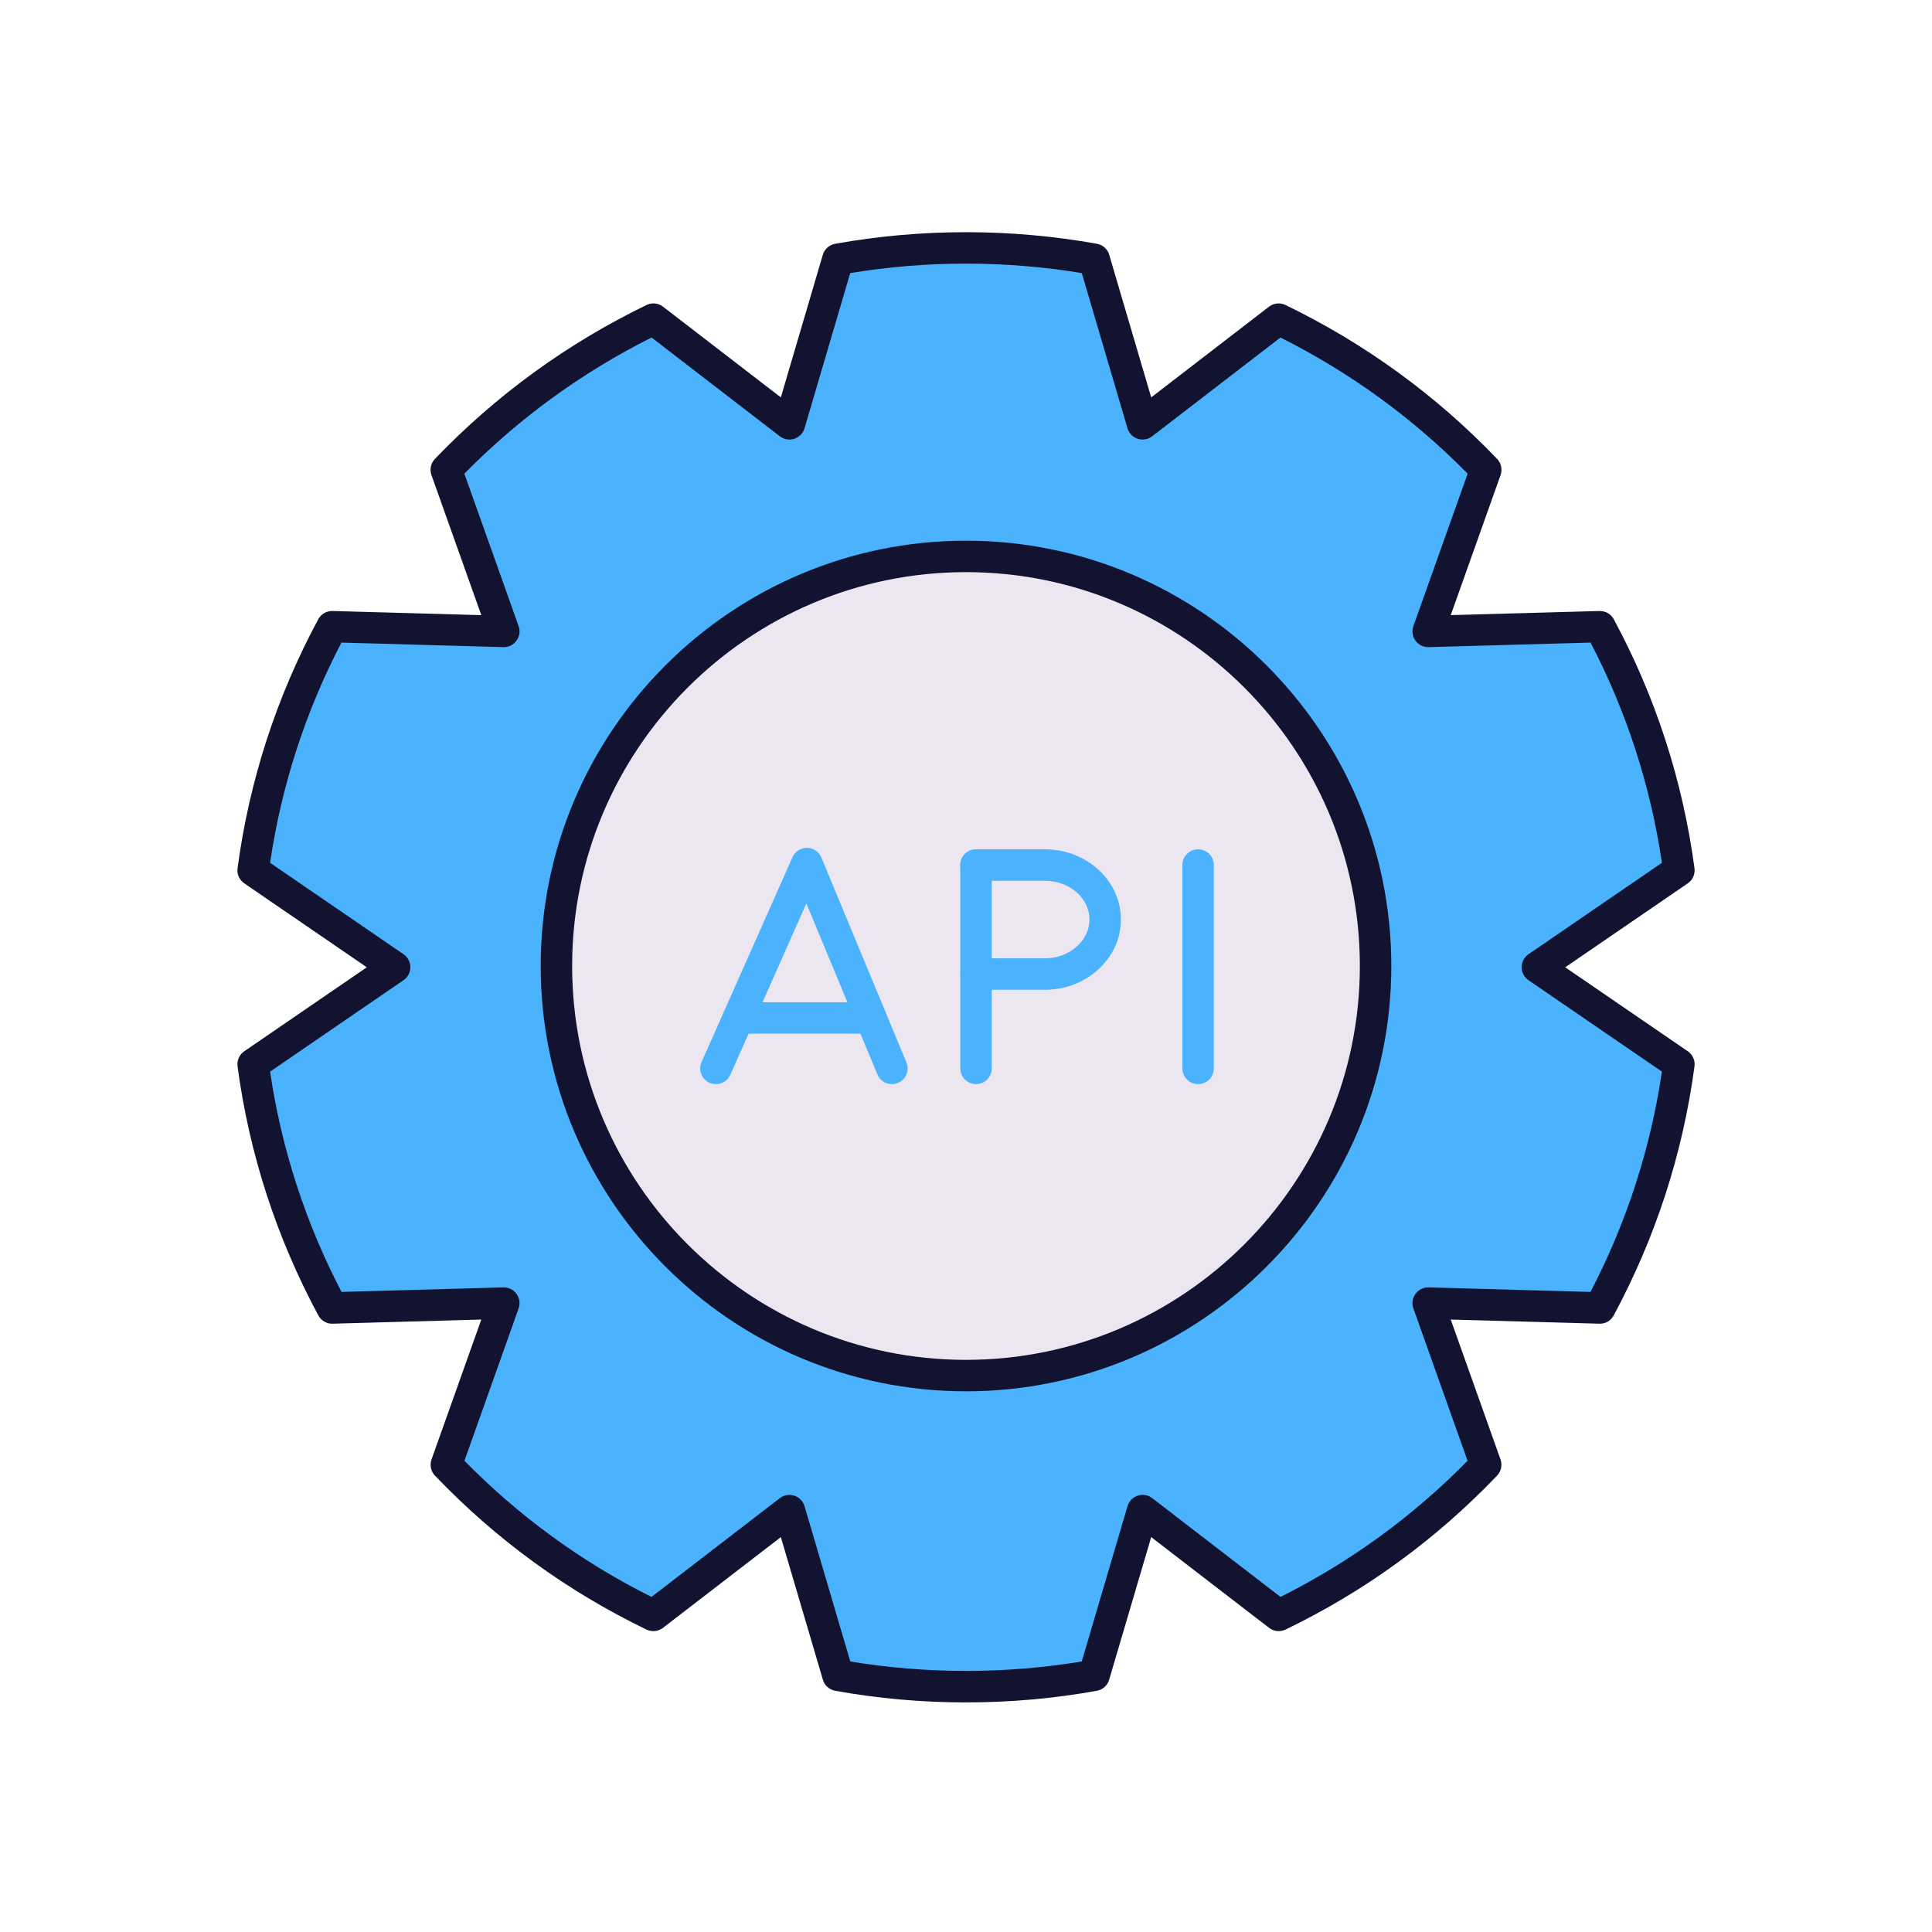
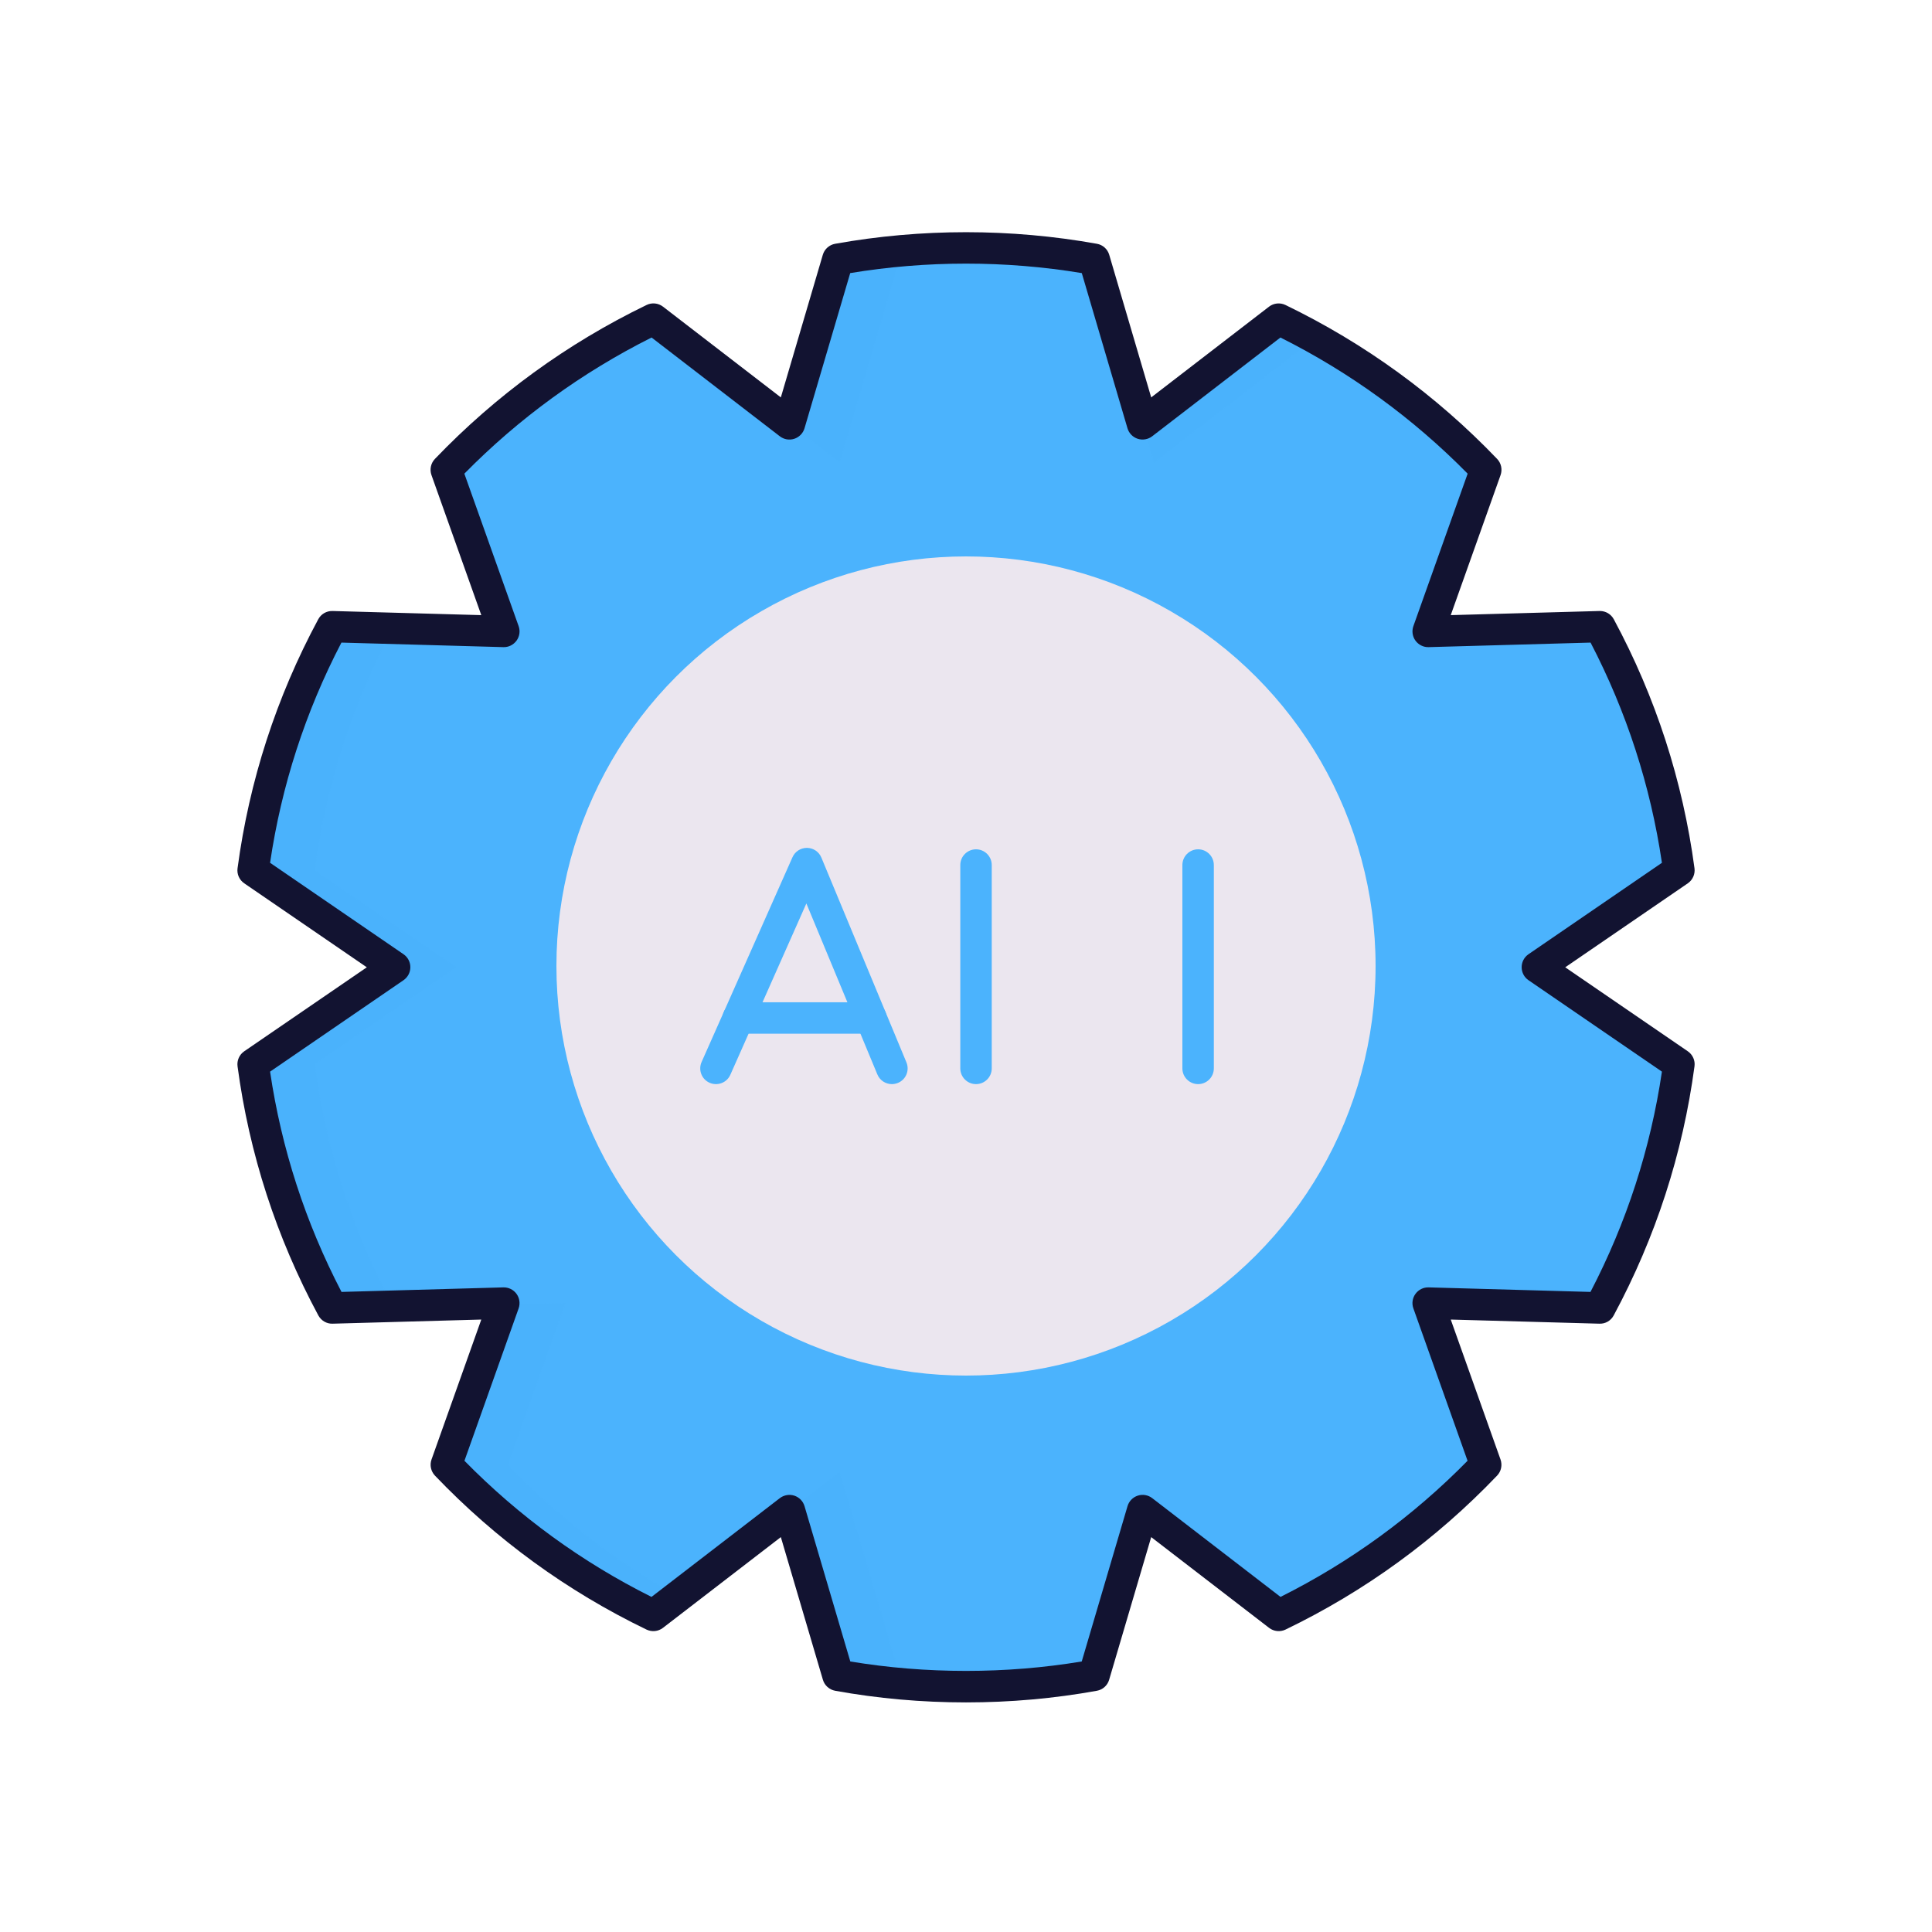
<svg xmlns="http://www.w3.org/2000/svg" version="1.1" id="Warstwa_1" x="0px" y="0px" viewBox="0 0 430 430" style="enable-background:new 0 0 430 430;" xml:space="preserve">
  <style type="text/css">
	.Styl_x0020_grafiki_x0020_212{opacity:0.5;fill:#4bb3fd;}
	.Styl_x0020_grafiki_x0020_213{fill:#4bb3fd;}
	.Styl_x0020_grafiki_x0020_214{fill:#4bb3fd;}
	.Styl_x0020_grafiki_x0020_215{fill:#ebe6ef;}
	.st0{fill:#646E78;}
	.st1{fill:none;stroke:#646E78;stroke-width:7;stroke-linecap:round;stroke-linejoin:round;stroke-miterlimit:10;}
	.st2{fill:#ebe6ef;}
	.st3{fill:#121331;}
	.st4{fill:#3A3347;}
	.st5{fill:#92140C;}
	.st6{fill:#F24C00;}
	.st7{opacity:0.5;fill:#F24C00;}
	.st8{opacity:0.5;fill:#ebe6ef;}
	.st9{fill:#FFC738;}
	.st10{opacity:0.5;fill:#FFC738;}
	.st11{fill:#121331;stroke:#ebe6ef;stroke-width:7;stroke-linecap:round;stroke-linejoin:round;stroke-miterlimit:10;}
	.st12{fill:#4bb3fd;}
	.st13{opacity:0.5;fill:#4bb3fd;}
	.st14{fill:none;stroke:#121331;stroke-width:7;stroke-linecap:round;stroke-linejoin:round;stroke-miterlimit:10;}
	.st15{opacity:0.5;}
	.st16{fill:#121331;stroke:#4bb3fd;stroke-width:30;stroke-linecap:round;stroke-linejoin:round;stroke-miterlimit:10;}
	.st17{fill:none;stroke:#121331;stroke-width:12;stroke-linecap:round;stroke-linejoin:round;}
	.st18{fill:#2CA58D;}
	.st19{fill:none;stroke:#08A88A;stroke-width:12;stroke-linecap:round;stroke-linejoin:round;stroke-miterlimit:10;}
	.st20{opacity:0.5;fill:#2CA58D;}
	.st21{opacity:0.5;fill:#646E78;}
	.st22{fill:none;stroke:#FFC738;stroke-width:7;stroke-linecap:round;stroke-linejoin:round;stroke-miterlimit:10;}
	.st23{fill:#3A3347;stroke:#121331;stroke-width:7;stroke-linecap:round;stroke-linejoin:round;stroke-miterlimit:10;}
	.st24{opacity:0.5;fill:#3A3347;}
	.st25{fill:url(#SVGID_1_);}
	.st26{fill:url(#SVGID_00000132775646623201349960000010810863453668849564_);}
	.st27{fill:url(#SVGID_00000088841514007434360540000001706424645440781186_);}
	.st28{fill:#B26836;}
	.st29{opacity:0.5;fill:#92140C;}
	.st30{fill:#F28BA8;}
	.st31{fill:none;stroke:#ebe6ef;stroke-width:7;stroke-linecap:round;stroke-linejoin:round;stroke-miterlimit:10;}
	.st32{opacity:0.5;fill:#B26836;}
	.st33{fill:#08A789;}
	.st34{fill:#FFFFFF;}
	.st35{fill:none;stroke:#B26836;stroke-width:7;stroke-linecap:round;stroke-linejoin:round;stroke-miterlimit:10;}
	.st36{opacity:0.99;fill:#ebe6ef;}
	.st37{fill:#F9C9C0;}
	.st38{opacity:0.5;fill:#F9C9C0;}
	.st39{opacity:0.5;fill:#F28BA8;}
	.st40{fill:none;stroke:#08A284;stroke-width:12;stroke-linecap:round;stroke-linejoin:round;stroke-miterlimit:10;}
	.st41{fill:none;stroke:#92140C;stroke-width:7;stroke-linecap:round;stroke-linejoin:round;stroke-miterlimit:10;}
	.st42{fill:none;stroke:#08A688;stroke-width:12;stroke-linecap:round;stroke-linejoin:round;stroke-miterlimit:10;}
	.st43{opacity:0.96;fill:#ebe6ef;}
	.st44{fill:none;stroke:#121331;stroke-width:12;stroke-linecap:round;stroke-linejoin:round;stroke-miterlimit:10;}
	.st45{fill:#08A88A;}
	.st46{fill:none;stroke:#2CA58D;stroke-width:7;stroke-linecap:round;stroke-linejoin:round;stroke-miterlimit:10;}
	.st47{fill:#121331;stroke:#FFC738;stroke-width:7;stroke-linecap:round;stroke-linejoin:round;stroke-miterlimit:10;}
	.st48{fill:#121331;stroke:#92140C;stroke-width:7;stroke-linejoin:round;stroke-miterlimit:10;}
	.st49{fill:none;stroke:#92140C;stroke-width:7;stroke-linejoin:round;stroke-miterlimit:10;}
	.st50{opacity:0.75;fill:#ebe6ef;}
	.st51{fill:#121331;stroke:#646E78;stroke-width:12;stroke-linecap:round;stroke-linejoin:round;stroke-miterlimit:10;}
	.st52{fill:#E94E12;}
	.st53{fill:#E84F16;}
	.st54{opacity:0.5;fill:#FFFFFF;}
</style>
  <path class="Styl_x0020_grafiki_x0020_213" d="M342.17,215.27l31.49,21.58c-2.59,19.4-8.69,37.7-17.59,54.25l-38.2-1.07L330.66,326  c-13.15,13.76-28.74,25.16-46.07,33.53l-30.29-23.31l-10.81,36.65c-9.24,1.68-18.77,2.53-28.5,2.53s-19.25-0.86-28.5-2.53  l-10.81-36.65l-30.29,23.31c-17.33-8.37-32.92-19.77-46.07-33.53l12.79-35.97l-38.2,1.07c-8.9-16.54-15-34.84-17.59-54.25  l31.49-21.58L56.34,193.7c2.59-19.4,8.67-37.68,17.57-54.23l38.22,1.07l-12.81-35.99c13.17-13.74,28.78-25.14,46.11-33.53  l30.27,23.31l10.79-36.63c9.24-1.66,18.77-2.54,28.51-2.54s19.27,0.88,28.51,2.54l10.79,36.63l30.27-23.31  c17.33,8.39,32.94,19.79,46.11,33.53l-12.81,35.99l38.22-1.07c8.9,16.54,14.98,34.82,17.57,54.23L342.17,215.27z" />
  <circle class="Styl_x0020_grafiki_x0020_215" cx="215" cy="215" r="91.16" />
-   <path class="st12" d="M232.58,220.29h-15.35c-1.93,0-3.5-1.57-3.5-3.5s1.57-3.5,3.5-3.5h15.35c2.69,0,5.21-0.94,7.11-2.66  c1.8-1.63,2.79-3.75,2.79-5.97c0-4.76-4.44-8.63-9.9-8.63h-15.35c-1.93,0-3.5-1.57-3.5-3.5s1.57-3.5,3.5-3.5h15.35  c9.32,0,16.9,7.01,16.9,15.63c0,4.22-1.81,8.18-5.09,11.16C241.2,218.7,237.01,220.29,232.58,220.29z" />
  <path class="st12" d="M217.23,241.29c-1.93,0-3.5-1.57-3.5-3.5v-45.26c0-1.93,1.57-3.5,3.5-3.5s3.5,1.57,3.5,3.5v45.26  C220.73,239.72,219.16,241.29,217.23,241.29z" />
  <path class="st12" d="M198.5,241.29c-1.37,0-2.67-0.81-3.23-2.16l-15.8-38.05l-16.92,38.13c-0.78,1.77-2.85,2.56-4.62,1.78  c-1.77-0.78-2.56-2.85-1.78-4.62l20.23-45.58c0.56-1.27,1.82-2.08,3.2-2.08c0.01,0,0.03,0,0.04,0c1.4,0.02,2.65,0.86,3.19,2.16  l18.93,45.58c0.74,1.79-0.1,3.83-1.89,4.57C199.4,241.2,198.95,241.29,198.5,241.29z" />
  <path class="st12" d="M193.84,230.07h-29.52c-1.93,0-3.5-1.57-3.5-3.5s1.57-3.5,3.5-3.5h29.52c1.93,0,3.5,1.57,3.5,3.5  S195.77,230.07,193.84,230.07z" />
  <path class="st12" d="M266.66,241.29c-1.93,0-3.5-1.57-3.5-3.5v-45.26c0-1.93,1.57-3.5,3.5-3.5s3.5,1.57,3.5,3.5v45.26  C270.16,239.72,268.59,241.29,266.66,241.29z" />
  <g class="st15">
    <g>
      <path class="st12" d="M335.86,140.42l19.83-0.55c-0.45-0.23-0.95-0.35-1.46-0.34l-19.83,0.55    C334.82,140.3,335.32,140.43,335.86,140.42z" />
    </g>
    <g>
      <path class="Styl_x0020_grafiki_x0020_214" d="M335.86,140.42l19.83-0.55c-0.45-0.23-0.95-0.35-1.46-0.34l-19.83,0.55    C334.82,140.3,335.32,140.43,335.86,140.42z" />
    </g>
  </g>
-   <path class="st3" d="M215,309.66c-52.2,0-94.66-42.47-94.66-94.66c0-52.2,42.46-94.66,94.66-94.66s94.66,42.47,94.66,94.66  C309.66,267.2,267.2,309.66,215,309.66z M215,127.34c-48.34,0-87.66,39.33-87.66,87.66c0,48.34,39.33,87.66,87.66,87.66  s87.66-39.33,87.66-87.66C302.66,166.66,263.34,127.34,215,127.34z" />
  <path class="Styl_x0020_grafiki_x0020_212" d="M70.07,236.85l31.49-21.58L70.07,193.7c2.57-19.26,8.58-37.4,17.38-53.85l-13.53-0.38  c-8.9,16.54-14.98,34.82-17.57,54.23l31.49,21.58l-31.49,21.58c2.59,19.4,8.69,37.7,17.59,54.25l13.53-0.38  C78.67,274.27,72.64,256.11,70.07,236.85z" />
  <path class="Styl_x0020_grafiki_x0020_212" d="M186.89,102.95l13.33-45.25c7.06-1.27,14.29-2.07,21.65-2.39  c-2.28-0.1-4.56-0.15-6.87-0.15c-9.74,0-19.27,0.88-28.51,2.54L175.7,94.33L186.89,102.95z" />
  <path class="Styl_x0020_grafiki_x0020_213" d="M331.6,140.54l24.68-0.69c-0.07-0.13-0.13-0.25-0.2-0.38l-24.35,0.68L331.6,140.54z" />
  <path class="Styl_x0020_grafiki_x0020_212" d="M256.84,102.95l35.92-27.66c-2.69-1.5-5.41-2.93-8.19-4.27L254.3,94.33L256.84,102.95  z" />
-   <path class="Styl_x0020_grafiki_x0020_212" d="M125.86,140.54l-12.81-35.99c11.06-11.54,23.85-21.42,37.92-29.26l-5.54-4.27  c-17.33,8.39-32.94,19.79-46.11,33.53l12.67,35.6L125.86,140.54z" />
  <path class="Styl_x0020_grafiki_x0020_213" d="M331.6,290.03l0.14,0.39l24.33,0.68c0.07-0.13,0.13-0.25,0.2-0.38L331.6,290.03z" />
  <path class="Styl_x0020_grafiki_x0020_213" d="M268.03,336.21l-2.54,8.61l19.1,14.7c2.78-1.34,5.51-2.77,8.19-4.26L268.03,336.21z" />
  <path class="Styl_x0020_grafiki_x0020_212" d="M113.07,326l12.79-35.97l-13.87,0.39L99.34,326c13.15,13.76,28.74,25.16,46.07,33.53  l5.54-4.26C136.88,347.43,124.11,337.55,113.07,326z" />
  <path class="Styl_x0020_grafiki_x0020_212" d="M200.24,372.87l-13.35-45.27l-11.19,8.61l10.81,36.65c9.24,1.68,18.77,2.53,28.5,2.53  c2.3,0,4.59-0.05,6.87-0.15C214.52,374.95,207.29,374.15,200.24,372.87z" />
  <path class="st3" d="M215,378.9c-9.85,0-19.64-0.87-29.12-2.59c-1.3-0.24-2.36-1.19-2.73-2.45l-9.36-31.75l-26.24,20.2  c-1.05,0.81-2.46,0.95-3.66,0.38c-17.67-8.53-33.51-20.06-47.08-34.26c-0.91-0.96-1.21-2.34-0.77-3.59l11.08-31.15l-33.09,0.92  c-1.33,0.05-2.55-0.68-3.18-1.84c-9.33-17.35-15.38-36-17.98-55.44c-0.17-1.31,0.4-2.6,1.49-3.35l27.28-18.69l-27.28-18.69  c-1.09-0.75-1.67-2.04-1.49-3.35c2.6-19.45,8.64-38.1,17.96-55.42c0.63-1.16,1.82-1.87,3.18-1.84l33.11,0.92l-11.09-31.17  c-0.44-1.25-0.15-2.64,0.77-3.6c13.58-14.17,29.43-25.7,47.11-34.26c1.19-0.58,2.61-0.43,3.66,0.38l26.22,20.19l9.34-31.73  c0.37-1.27,1.43-2.22,2.74-2.46c19.16-3.44,39.11-3.44,58.27,0c1.3,0.23,2.37,1.18,2.74,2.46l9.34,31.73l26.22-20.19  c1.05-0.81,2.47-0.95,3.66-0.38c17.68,8.56,33.53,20.08,47.11,34.26c0.92,0.96,1.21,2.35,0.77,3.6l-11.09,31.17l33.11-0.92  c0.03,0,0.07,0,0.1,0c1.29,0,2.47,0.71,3.08,1.84c9.32,17.32,15.36,35.97,17.96,55.42c0.17,1.31-0.4,2.6-1.49,3.35l-27.28,18.69  l27.28,18.69c1.09,0.75,1.67,2.04,1.49,3.35c-2.6,19.44-8.65,38.09-17.98,55.44c-0.63,1.17-1.83,1.89-3.18,1.84l-33.09-0.92  l11.08,31.15c0.44,1.25,0.15,2.64-0.77,3.59c-13.57,14.2-29.41,25.73-47.08,34.26c-1.19,0.57-2.61,0.43-3.66-0.38l-26.24-20.2  l-9.36,31.75c-0.37,1.27-1.43,2.22-2.73,2.45C234.64,378.03,224.85,378.9,215,378.9z M189.25,369.79c16.81,2.8,34.7,2.8,51.51,0  l10.19-34.57c0.33-1.11,1.18-1.98,2.28-2.34c1.09-0.36,2.3-0.15,3.22,0.56L285,355.42c15.49-7.75,29.48-17.93,41.63-30.3  l-12.06-33.92c-0.39-1.09-0.21-2.3,0.47-3.23c0.68-0.93,1.77-1.48,2.93-1.44l36.02,1.01c8.03-15.42,13.37-31.9,15.9-49.03  l-29.7-20.35c-0.95-0.65-1.52-1.73-1.52-2.89s0.57-2.23,1.52-2.89l29.7-20.35c-2.53-17.14-7.87-33.61-15.88-49.01l-36.04,1.01  c-1.15,0.04-2.25-0.51-2.93-1.44c-0.68-0.93-0.85-2.14-0.47-3.23l12.08-33.94c-12.16-12.35-26.17-22.54-41.67-30.3l-28.54,21.98  c-0.91,0.7-2.12,0.91-3.22,0.56c-1.1-0.36-1.95-1.23-2.28-2.34l-10.17-34.54c-16.99-2.81-34.56-2.81-51.54,0l-10.17,34.54  c-0.33,1.11-1.18,1.98-2.28,2.34c-1.1,0.36-2.3,0.15-3.22-0.56l-28.54-21.98c-15.5,7.77-29.51,17.95-41.67,30.3l12.08,33.94  c0.39,1.09,0.21,2.3-0.47,3.23c-0.68,0.93-1.77,1.48-2.93,1.44l-36.04-1.01c-8.02,15.4-13.35,31.87-15.88,49.01l29.7,20.35  c0.95,0.65,1.52,1.73,1.52,2.89s-0.57,2.23-1.52,2.89l-29.7,20.35c2.53,17.13,7.87,33.6,15.9,49.03l36.02-1.01  c1.16-0.03,2.25,0.51,2.93,1.44c0.68,0.93,0.85,2.14,0.47,3.23l-12.06,33.92c12.15,12.38,26.14,22.56,41.63,30.3l28.56-21.98  c0.92-0.7,2.12-0.91,3.22-0.56c1.1,0.36,1.95,1.23,2.28,2.34L189.25,369.79z" />
</svg>